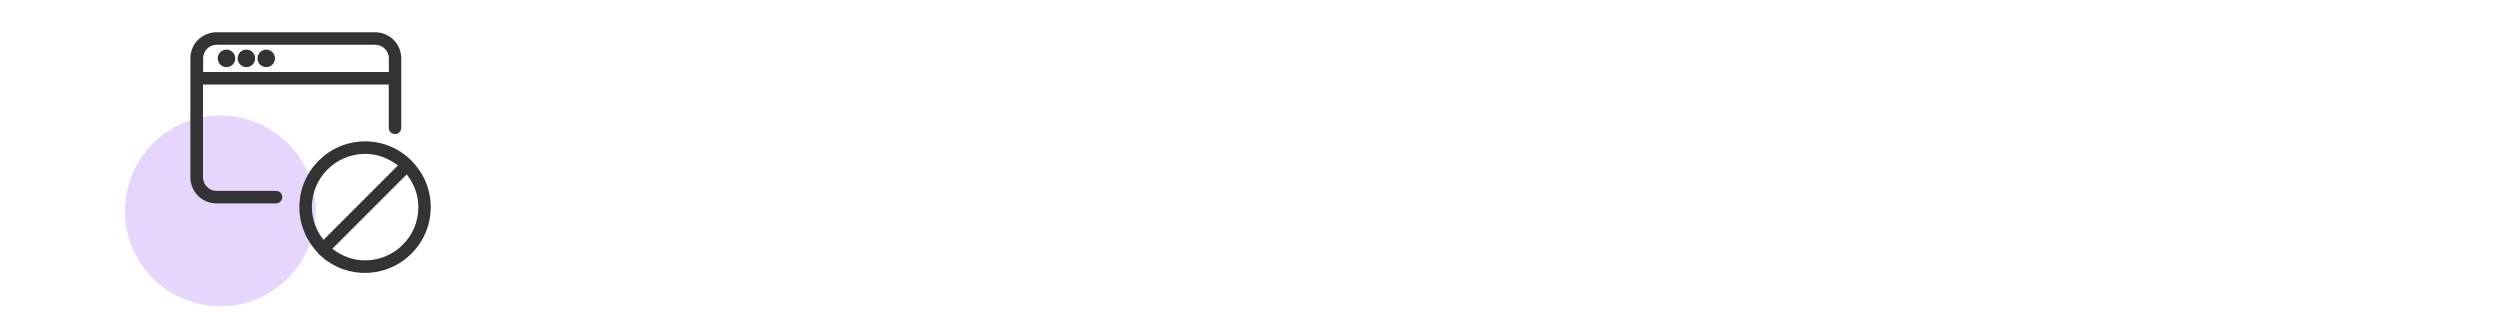
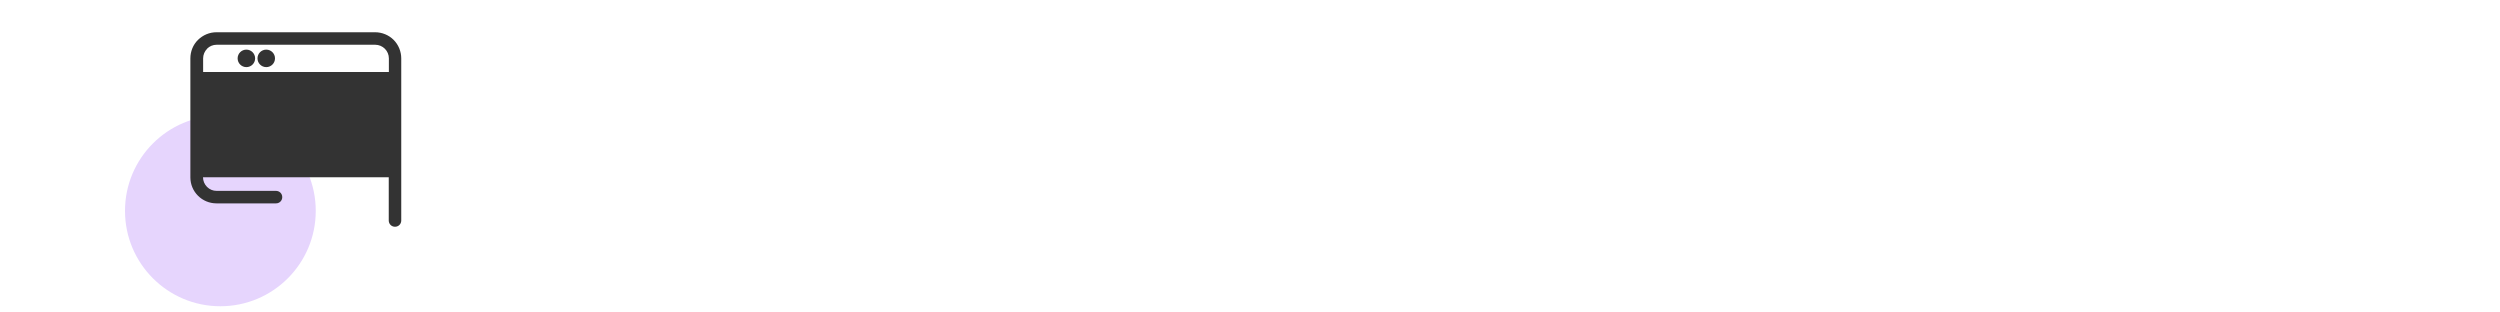
<svg xmlns="http://www.w3.org/2000/svg" id="a" viewBox="0 0 200 25">
  <circle cx="17.63" cy="16.87" r="7.63" fill="#e6d5fd" />
  <g>
-     <path d="M22.09,15.27h-4.76c-.29,0-.56-.11-.77-.32-.2-.2-.32-.48-.32-.77V6.76h14.86v3.46c0,.28,.22,.5,.5,.5s.5-.22,.5-.5V4.67c0-.55-.22-1.09-.61-1.48s-.93-.61-1.48-.61h-12.69c-.56,0-1.08,.22-1.48,.61s-.61,.93-.61,1.48V14.19c0,.56,.22,1.08,.61,1.47s.92,.61,1.48,.61h4.76c.28,0,.5-.22,.5-.5s-.22-.5-.5-.5ZM16.56,3.9c.21-.21,.48-.32,.77-.32h12.69c.29,0,.57,.12,.77,.32s.32,.48,.32,.77v1.09h-14.86v-1.09c0-.29,.12-.57,.32-.77Z" fill="#333" />
-     <path d="M32.95,12.88s-.01-.02-.02-.03-.02-.01-.03-.02c-.95-.94-2.25-1.52-3.69-1.52-2.9,0-5.26,2.36-5.26,5.26,0,1.44,.59,2.75,1.53,3.71h0v.02c.96,.95,2.27,1.53,3.72,1.53,2.9,0,5.26-2.36,5.26-5.26,0-1.44-.58-2.74-1.52-3.69Zm-3.74-.57c.99,0,1.9,.36,2.62,.93l-5.95,5.95c-.57-.73-.93-1.63-.93-2.62,0-2.35,1.91-4.26,4.26-4.26Zm0,8.52c-.99,0-1.9-.36-2.62-.93l5.95-5.95c.57,.73,.93,1.63,.93,2.62,0,2.35-1.91,4.26-4.26,4.26Z" fill="#333" />
-     <circle cx="18.12" cy="4.67" r=".7" fill="#333" />
+     <path d="M22.09,15.27h-4.76c-.29,0-.56-.11-.77-.32-.2-.2-.32-.48-.32-.77h14.86v3.46c0,.28,.22,.5,.5,.5s.5-.22,.5-.5V4.67c0-.55-.22-1.09-.61-1.48s-.93-.61-1.48-.61h-12.69c-.56,0-1.08,.22-1.48,.61s-.61,.93-.61,1.48V14.19c0,.56,.22,1.08,.61,1.47s.92,.61,1.48,.61h4.76c.28,0,.5-.22,.5-.5s-.22-.5-.5-.5ZM16.56,3.9c.21-.21,.48-.32,.77-.32h12.69c.29,0,.57,.12,.77,.32s.32,.48,.32,.77v1.09h-14.86v-1.09c0-.29,.12-.57,.32-.77Z" fill="#333" />
    <circle cx="19.71" cy="4.67" r=".7" fill="#333" />
    <circle cx="21.3" cy="4.67" r=".7" fill="#333" />
  </g>
</svg>